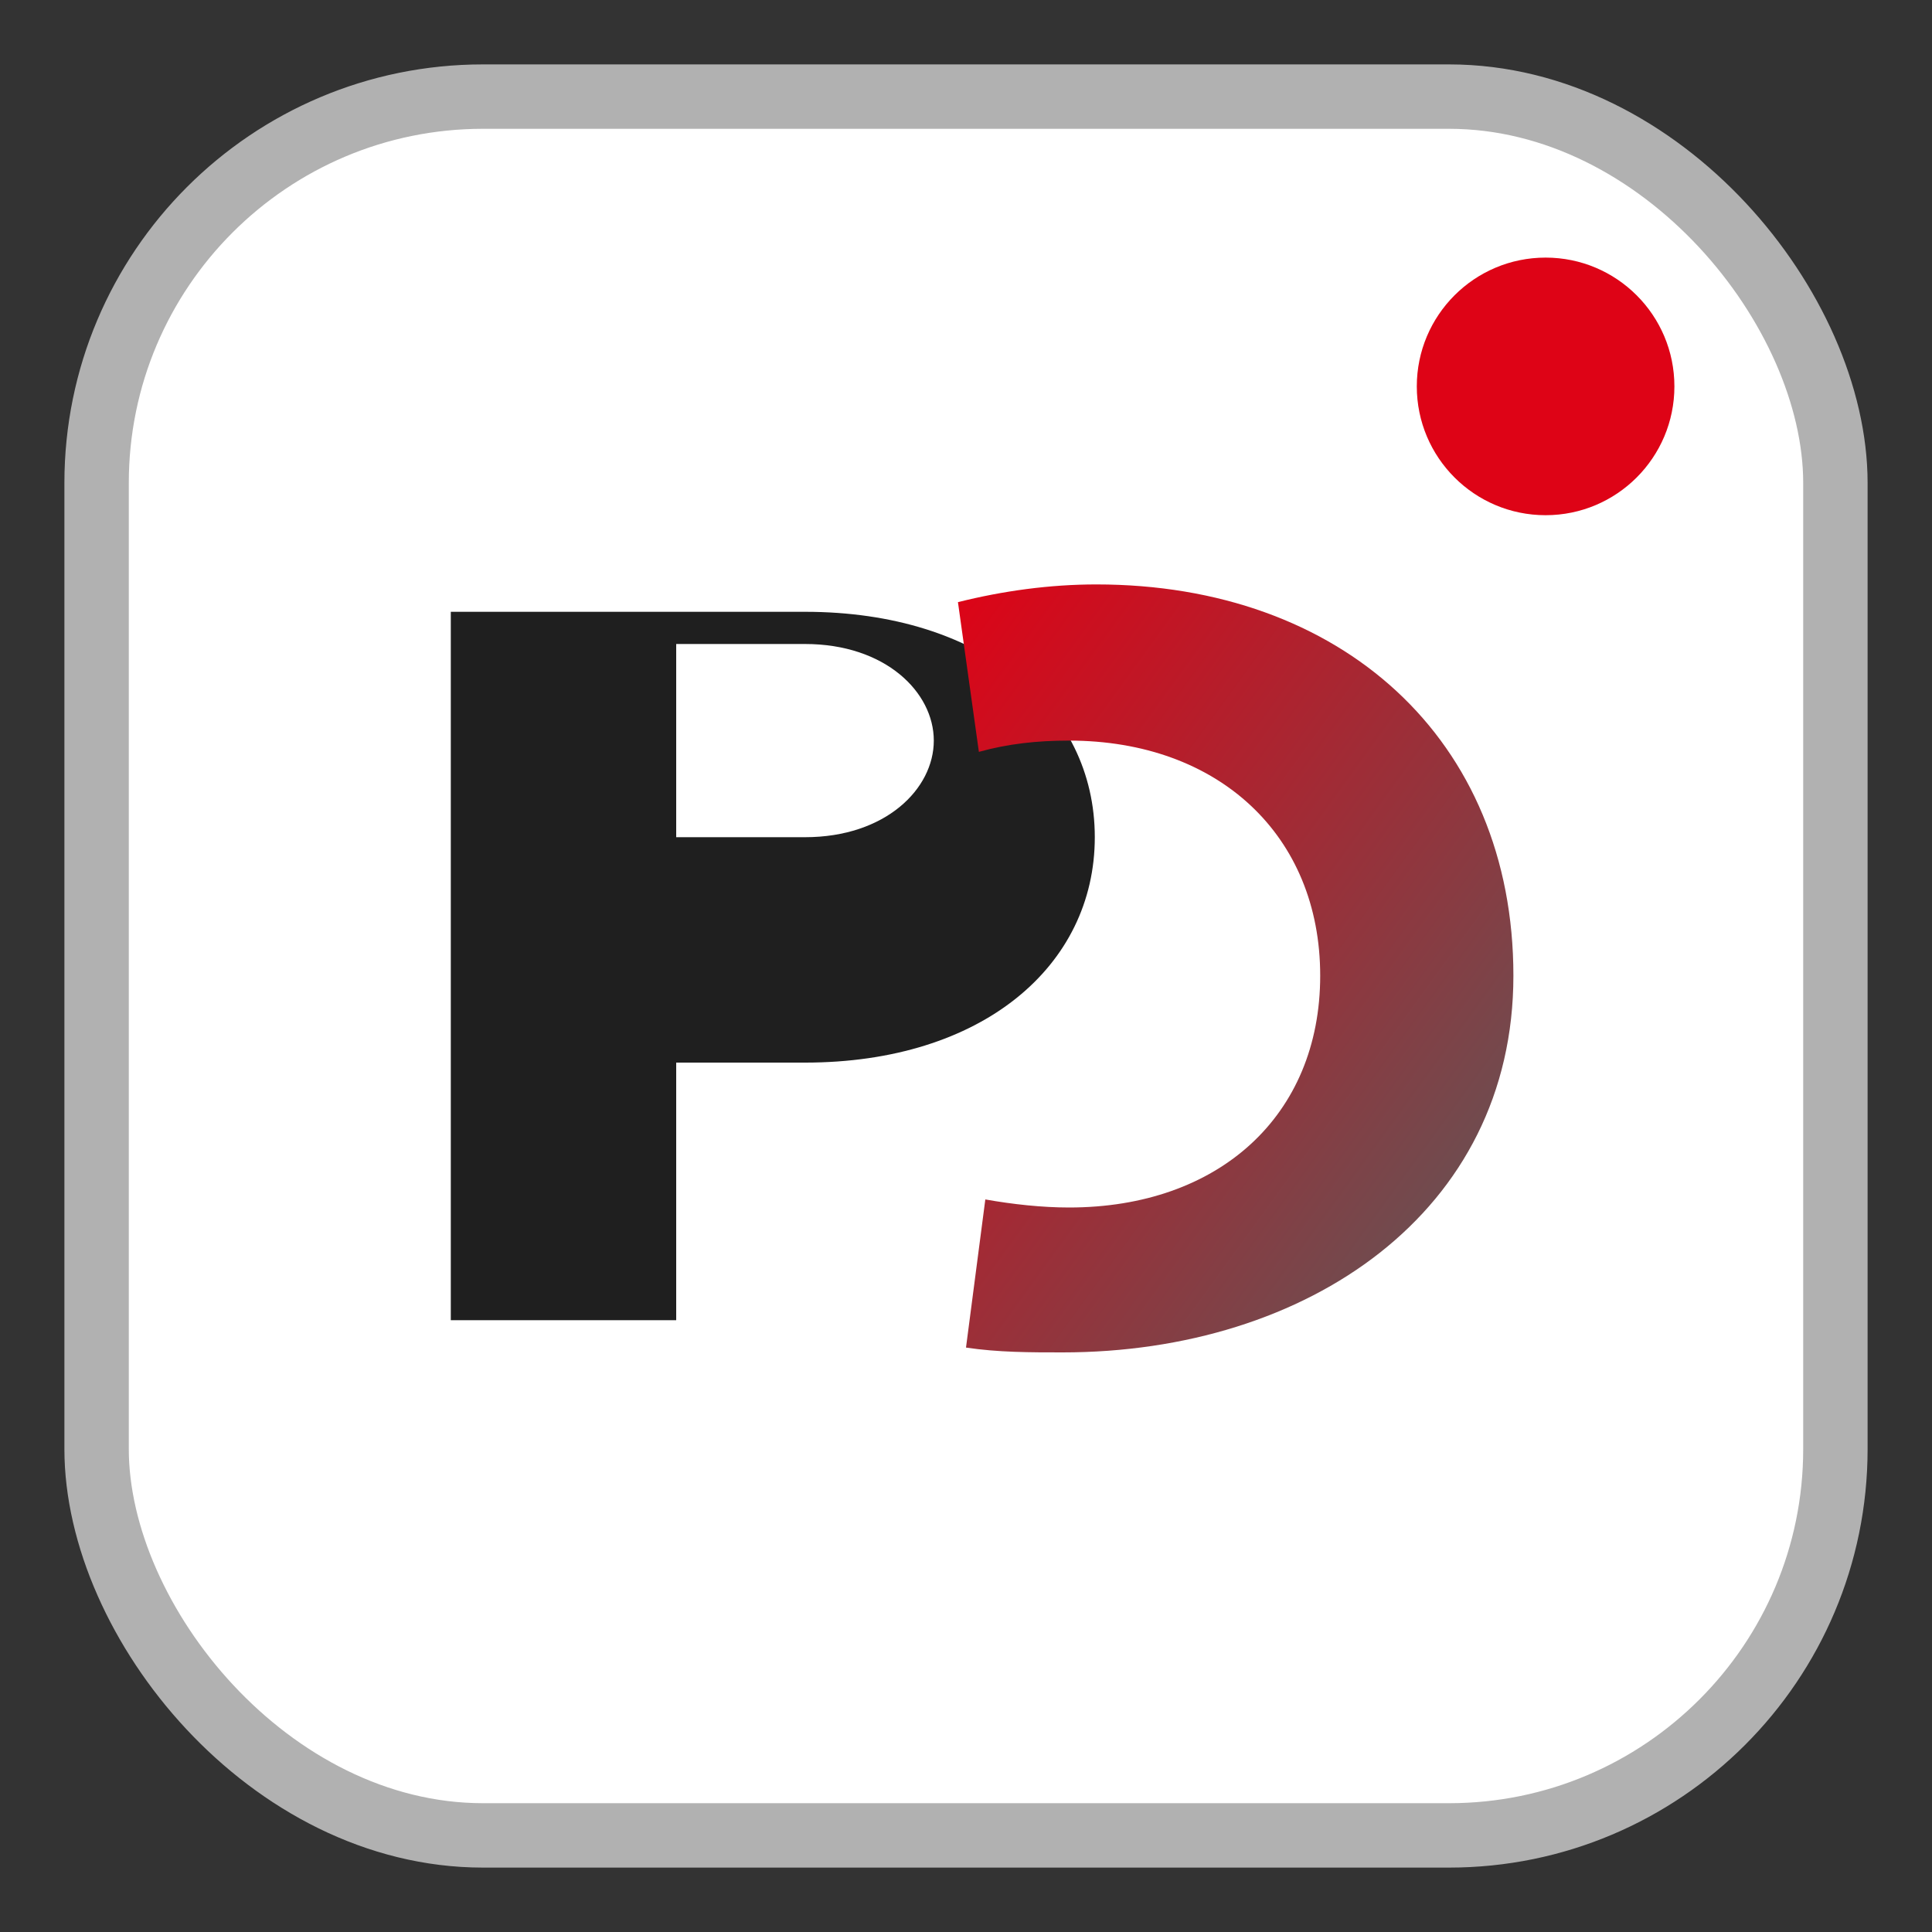
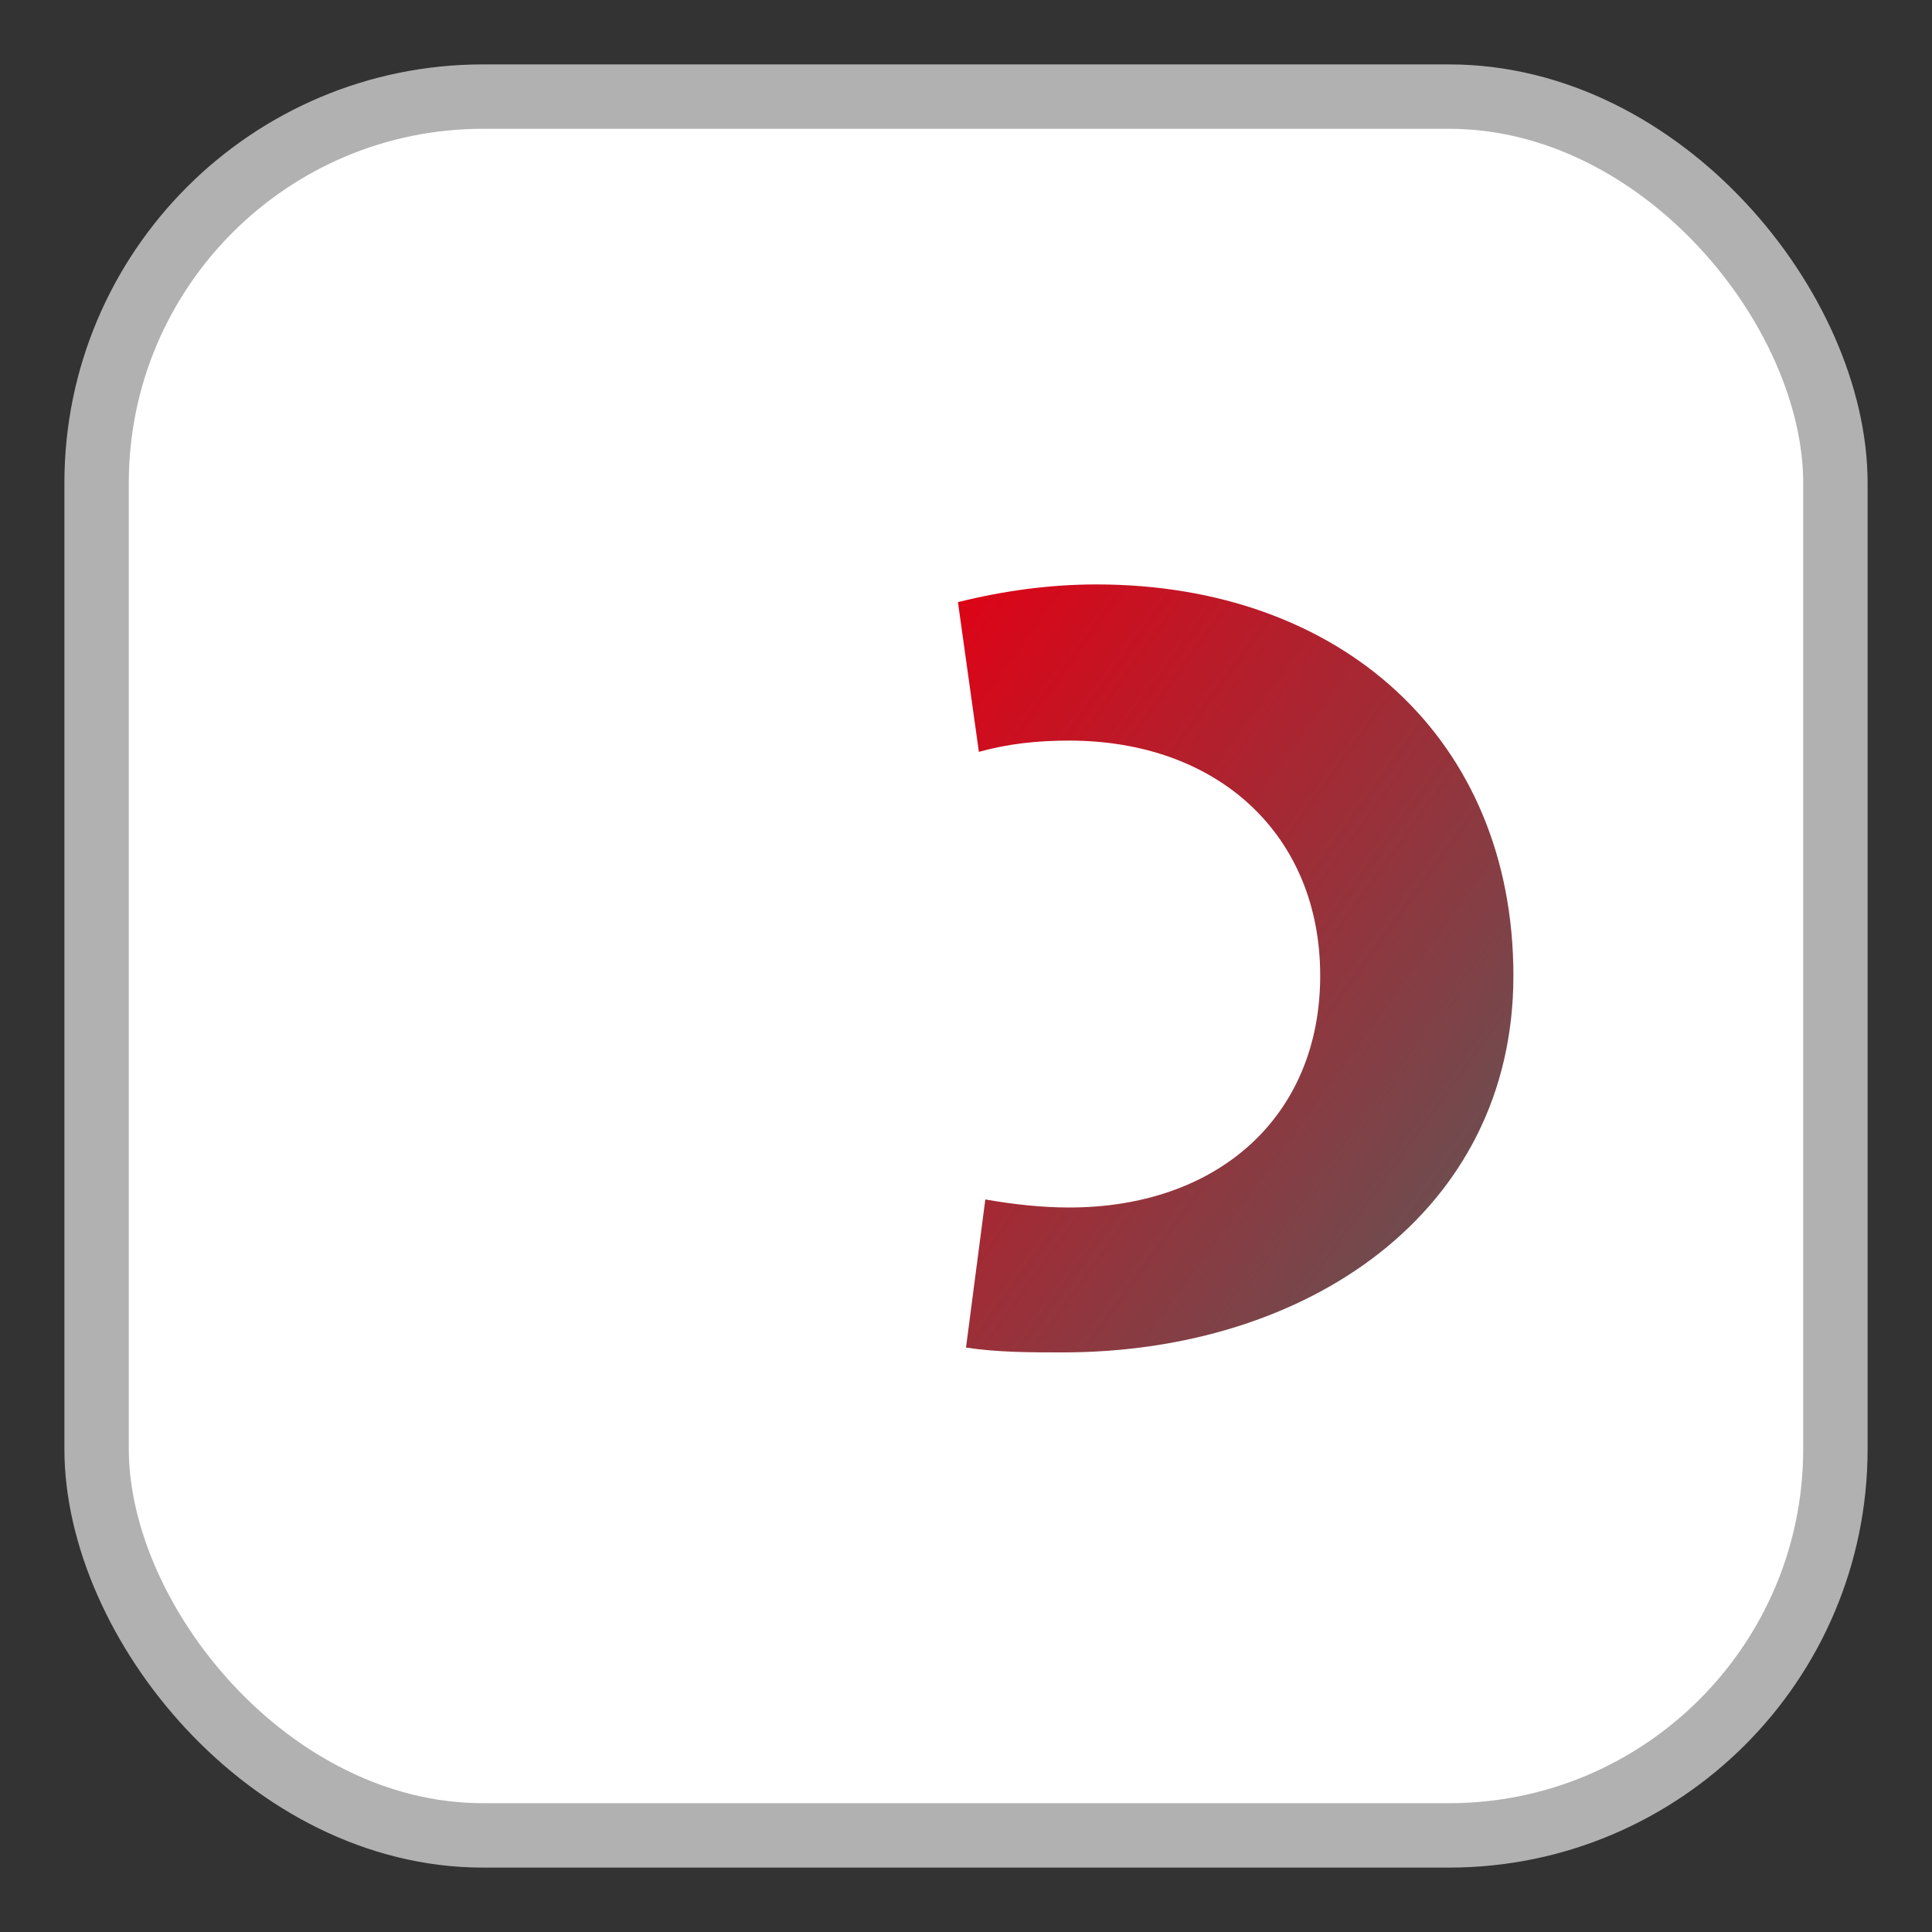
<svg xmlns="http://www.w3.org/2000/svg" viewBox="0 0 120 120">
  <rect x="0" y="0" width="120" height="120" fill="#333333" stroke="none" />
  <defs>
    <linearGradient id="g" x1="0" x2="1" y1="0" y2="1">
      <stop offset="0%" stop-color="#de0316" />
      <stop offset="100%" stop-color="#5a5a5a" />
    </linearGradient>
  </defs>
  <rect x="6" y="6" width="108" height="108" rx="24" fill="#ffffff" stroke="#b1b1b1" stroke-width="4" />
-   <path d="M28 82V38h22c11 0 18 6 18 14s-7 14-18 14H42v16H28zm14-30h8c5 0 8-3 8-6s-3-6-8-6h-8v12z" fill="#1f1f1f" />
  <path d="M66 84c-2 0-4 0-6-.3l1.2-9.2c1.7.3 3.5.5 5.2.5 9.3 0 15.6-5.7 15.6-14.4S75.7 46 66.4 46c-2 0-3.8.2-5.6.7l-1.3-9.3c2.8-.7 5.7-1.1 8.6-1.1 15.2 0 25.9 9.6 25.9 24.3S81.2 84 66 84z" fill="url(#g)" />
-   <circle cx="96" cy="24" r="8" fill="#de0316" />
</svg>